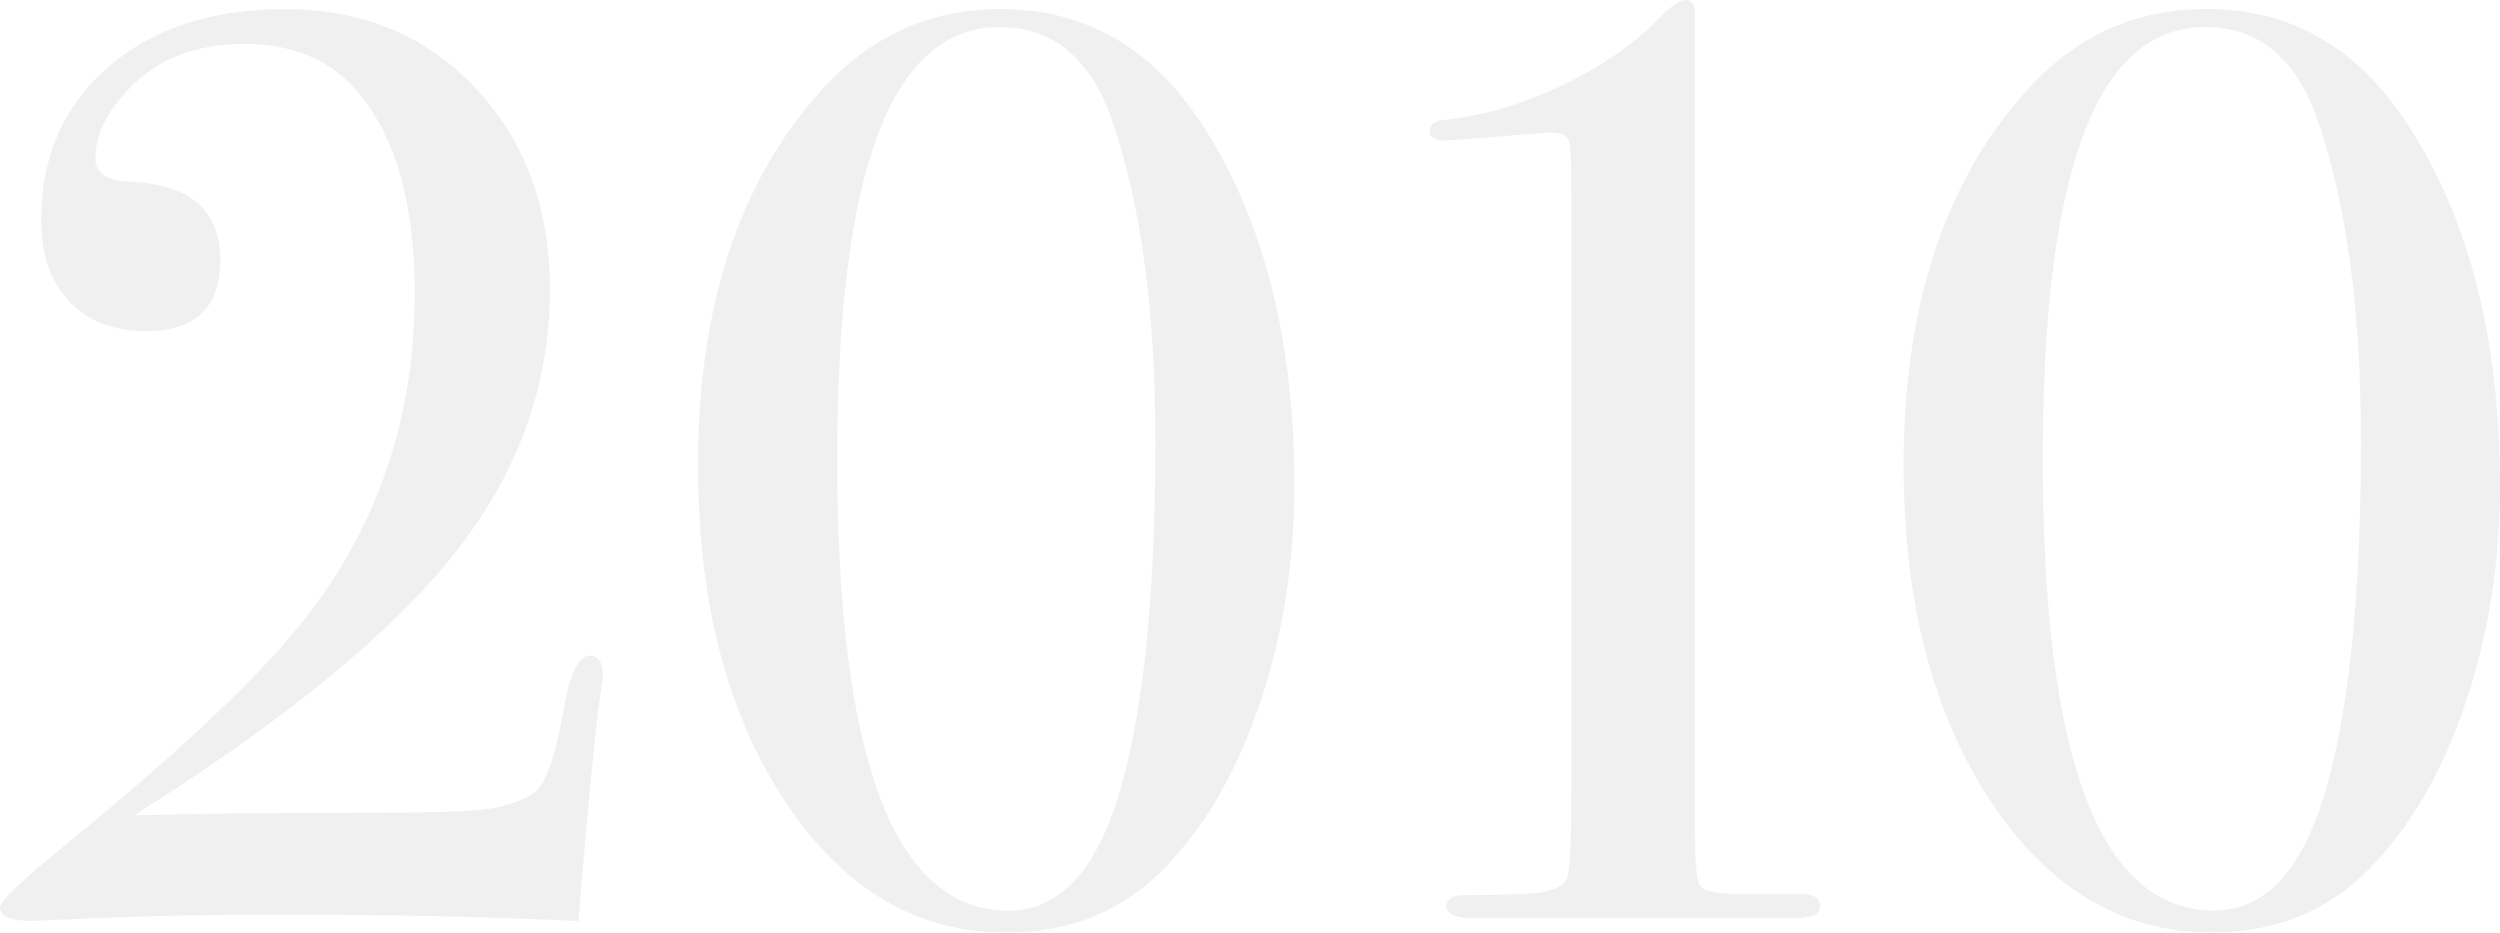
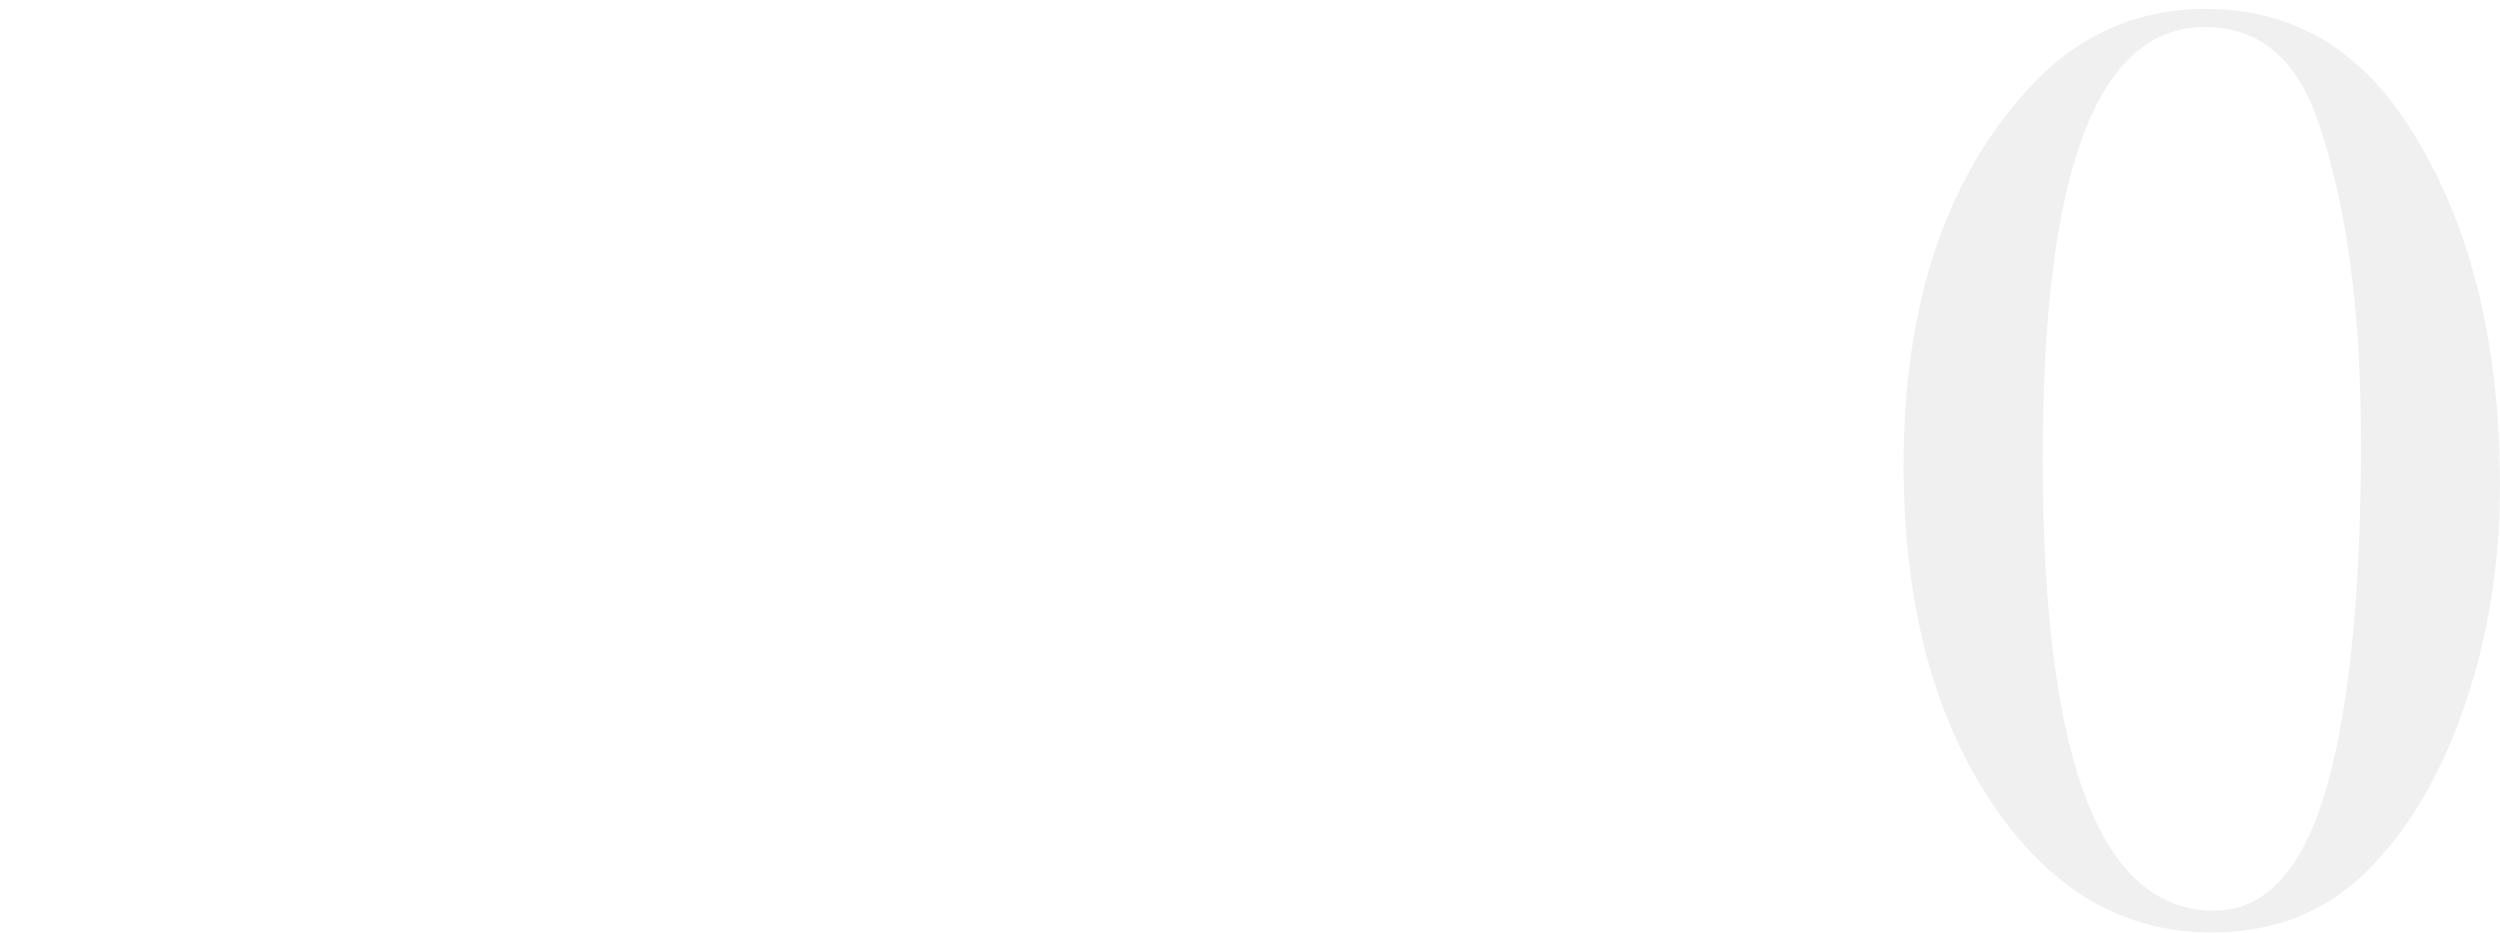
<svg xmlns="http://www.w3.org/2000/svg" id="_レイヤー_2" viewBox="0 0 465.83 173.77">
  <defs>
    <style>.cls-1{opacity:.06;}</style>
  </defs>
  <g id="contents">
    <g class="cls-1">
      <g>
-         <path d="M112.32,125.78c0,.48-.16,1.76-.48,3.84-.8,5.28-2.08,18.32-3.84,39.12l-.24,2.88c-16.48-.8-35.28-1.2-56.4-1.2-11.36,0-22,.2-31.92,.6-9.92,.4-14.24,.6-12.96,.6-4.32,0-6.48-.8-6.48-2.4,0-1.28,4.16-5.29,12.48-12.02,20-16.34,34.24-29.64,42.72-39.9,14.72-17.79,22.08-38.7,22.08-62.74,0-16.18-3.36-28.44-10.08-36.77-5.12-6.41-12.32-9.61-21.6-9.61-9.12,0-16.32,2.8-21.6,8.4-4.16,4.32-6.24,8.64-6.24,12.96,0,2.72,2.16,4.16,6.48,4.32,11.2,.48,16.8,5.36,16.8,14.64,0,8.8-4.64,13.2-13.92,13.2-5.92,0-10.64-1.84-14.16-5.52-3.52-3.68-5.28-8.72-5.28-15.12,0-11.84,4.16-21.36,12.48-28.56C28.46,5.3,39.43,1.7,53.03,1.7c13.6,0,24.88,4.32,33.84,12.96,10.4,10.08,15.6,23.2,15.6,39.36,0,17.76-5.92,34.12-17.76,49.08-11.84,14.96-31.76,31.24-59.76,48.84,10.56-.32,23.84-.48,39.84-.48,13.28,0,21.68-.2,25.2-.6,3.52-.4,6.64-1.4,9.36-3,2.24-1.44,4.16-6.8,5.76-16.08,1.12-6.4,2.72-9.6,4.8-9.6,1.6,0,2.4,1.2,2.4,3.6Z" />
-         <path d="M241.19,90.49c0,14.24-2.12,27.68-6.36,40.32-4.24,12.64-10.04,22.8-17.4,30.48-7.84,8.32-17.84,12.48-30,12.48-16.64,0-30.36-8.16-41.16-24.48-10.8-16.32-16.2-37.2-16.21-62.64,0-29.44,7.59-52.64,22.79-69.6,9.12-10.24,20.32-15.36,33.6-15.36,15.68,0,28.16,7.12,37.44,21.36,11.52,17.6,17.28,40.08,17.29,67.44Zm-25.92-8.64c0-23.84-2.64-43.52-7.92-59.04-4-11.84-11.04-17.76-21.12-17.76-20.16,0-30.24,26.8-30.23,80.4,0,56.16,10.65,84.24,31.93,84.24,9.92,0,17.04-8.16,21.36-24.48,4-14.88,6-36,6-63.36Z" />
-         <path d="M339.12,168.97c0,1.43-1.76,2.15-5.26,2.15h-2.87s-9.09,0-9.09,0c-6.06,0-12.2,0-18.42,0-11,0-18.02,0-21.05,0-3.03,0-5.42,0-7.17,0-3.83,0-5.74-.72-5.74-2.16s1.12-2.16,3.36-2.16c3.52,0,7.28-.08,11.28-.24,4.96-.16,7.64-1.4,8.04-3.71,.4-2.32,.6-7.31,.6-14.98V35.26c0-5.11-.17-8.14-.49-9.1-.32-.96-1.46-1.44-3.39-1.44-.81,0-6.06,.4-15.75,1.2-1.94,.16-3.23,.24-3.88,.24-1.94,0-2.91-.56-2.91-1.68,0-1.28,.95-2,2.87-2.16,7.48-.8,15.05-3.08,22.69-6.84,7.64-3.76,13.77-8.2,18.39-13.32,1.75-1.44,2.94-2.16,3.58-2.16,1.28,0,1.91,.8,1.91,2.4V154.8c.01,5.76,.29,9.12,.85,10.08,.56,.96,2.52,1.52,5.88,1.68h5.52s4.08,0,4.08,0h3.6c2.24,0,3.36,.81,3.36,2.41Z" />
        <path d="M465.83,90.47c0,14.24-2.12,27.68-6.36,40.32-4.24,12.64-10.04,22.8-17.4,30.48-7.84,8.32-17.84,12.48-30,12.48-16.64,0-30.36-8.16-41.16-24.48-10.8-16.32-16.2-37.2-16.21-62.64,0-29.44,7.59-52.64,22.79-69.6,9.12-10.24,20.32-15.36,33.6-15.36,15.68,0,28.16,7.12,37.44,21.36,11.52,17.6,17.28,40.08,17.29,67.44Zm-25.92-8.64c0-23.84-2.64-43.52-7.92-59.04-4-11.84-11.04-17.76-21.12-17.76-20.16,0-30.24,26.8-30.23,80.4,0,56.16,10.65,84.24,31.93,84.24,9.92,0,17.04-8.16,21.36-24.48,4-14.88,6-36,6-63.36Z" />
      </g>
    </g>
  </g>
</svg>